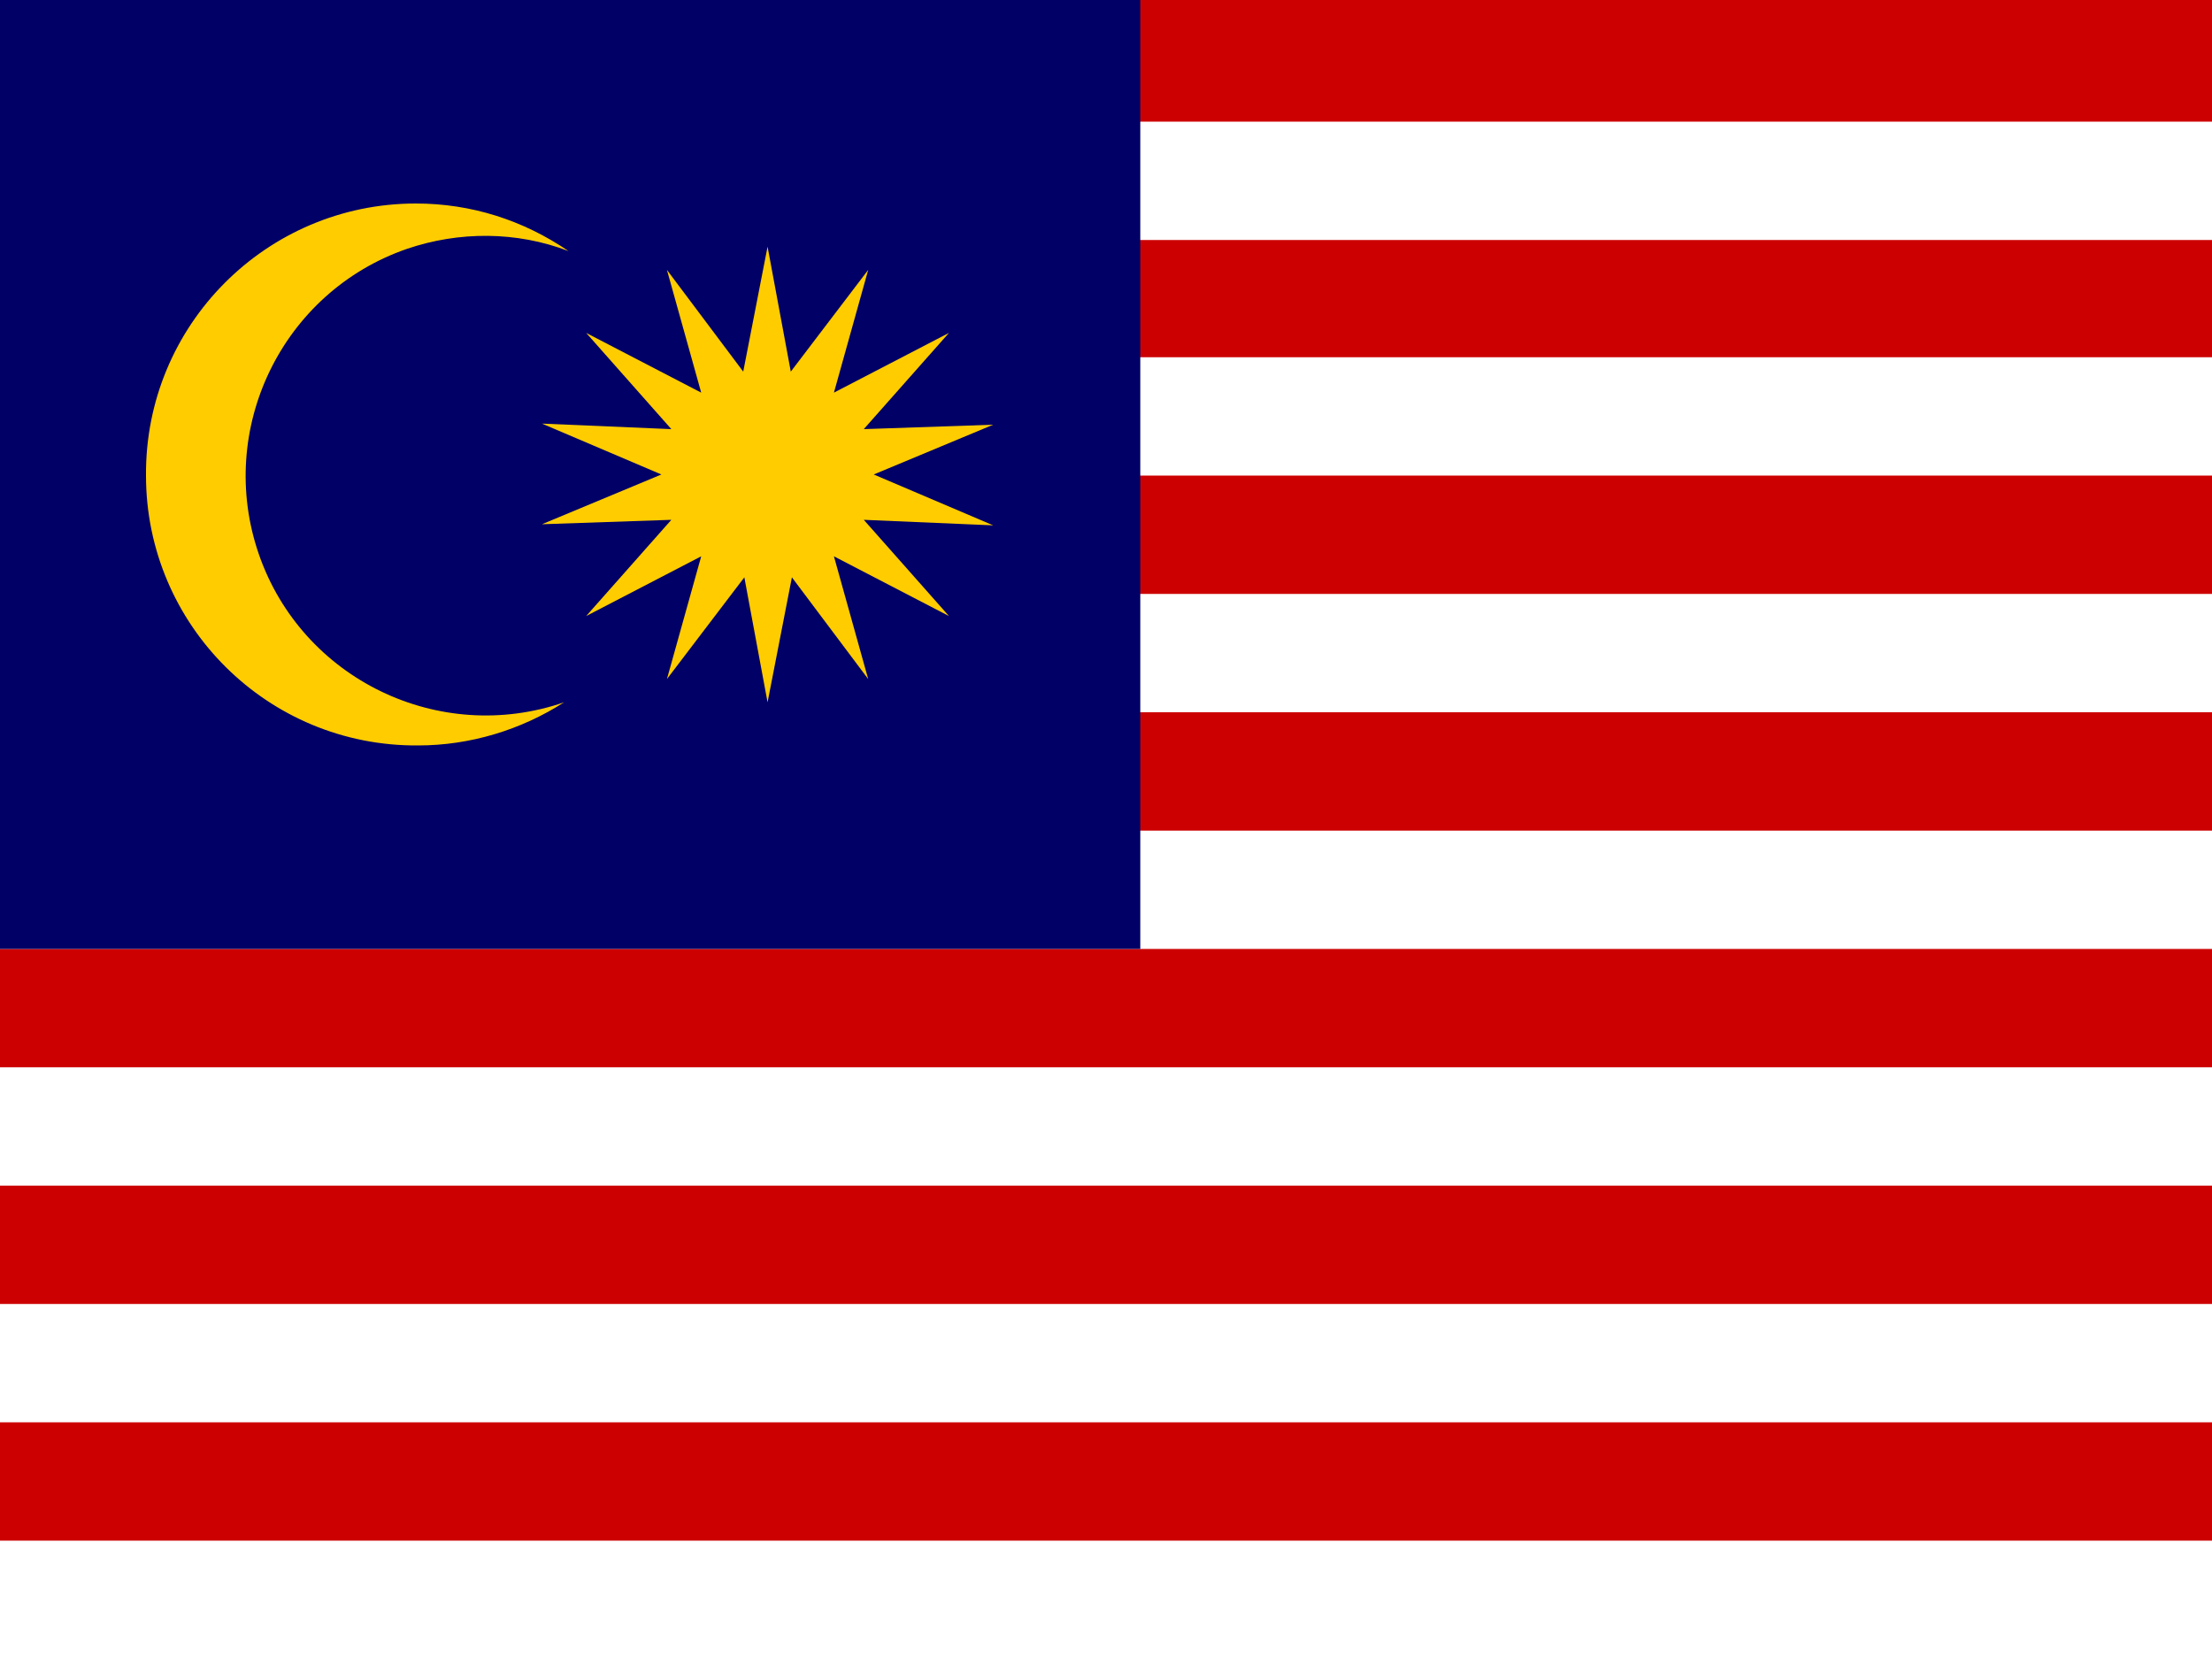
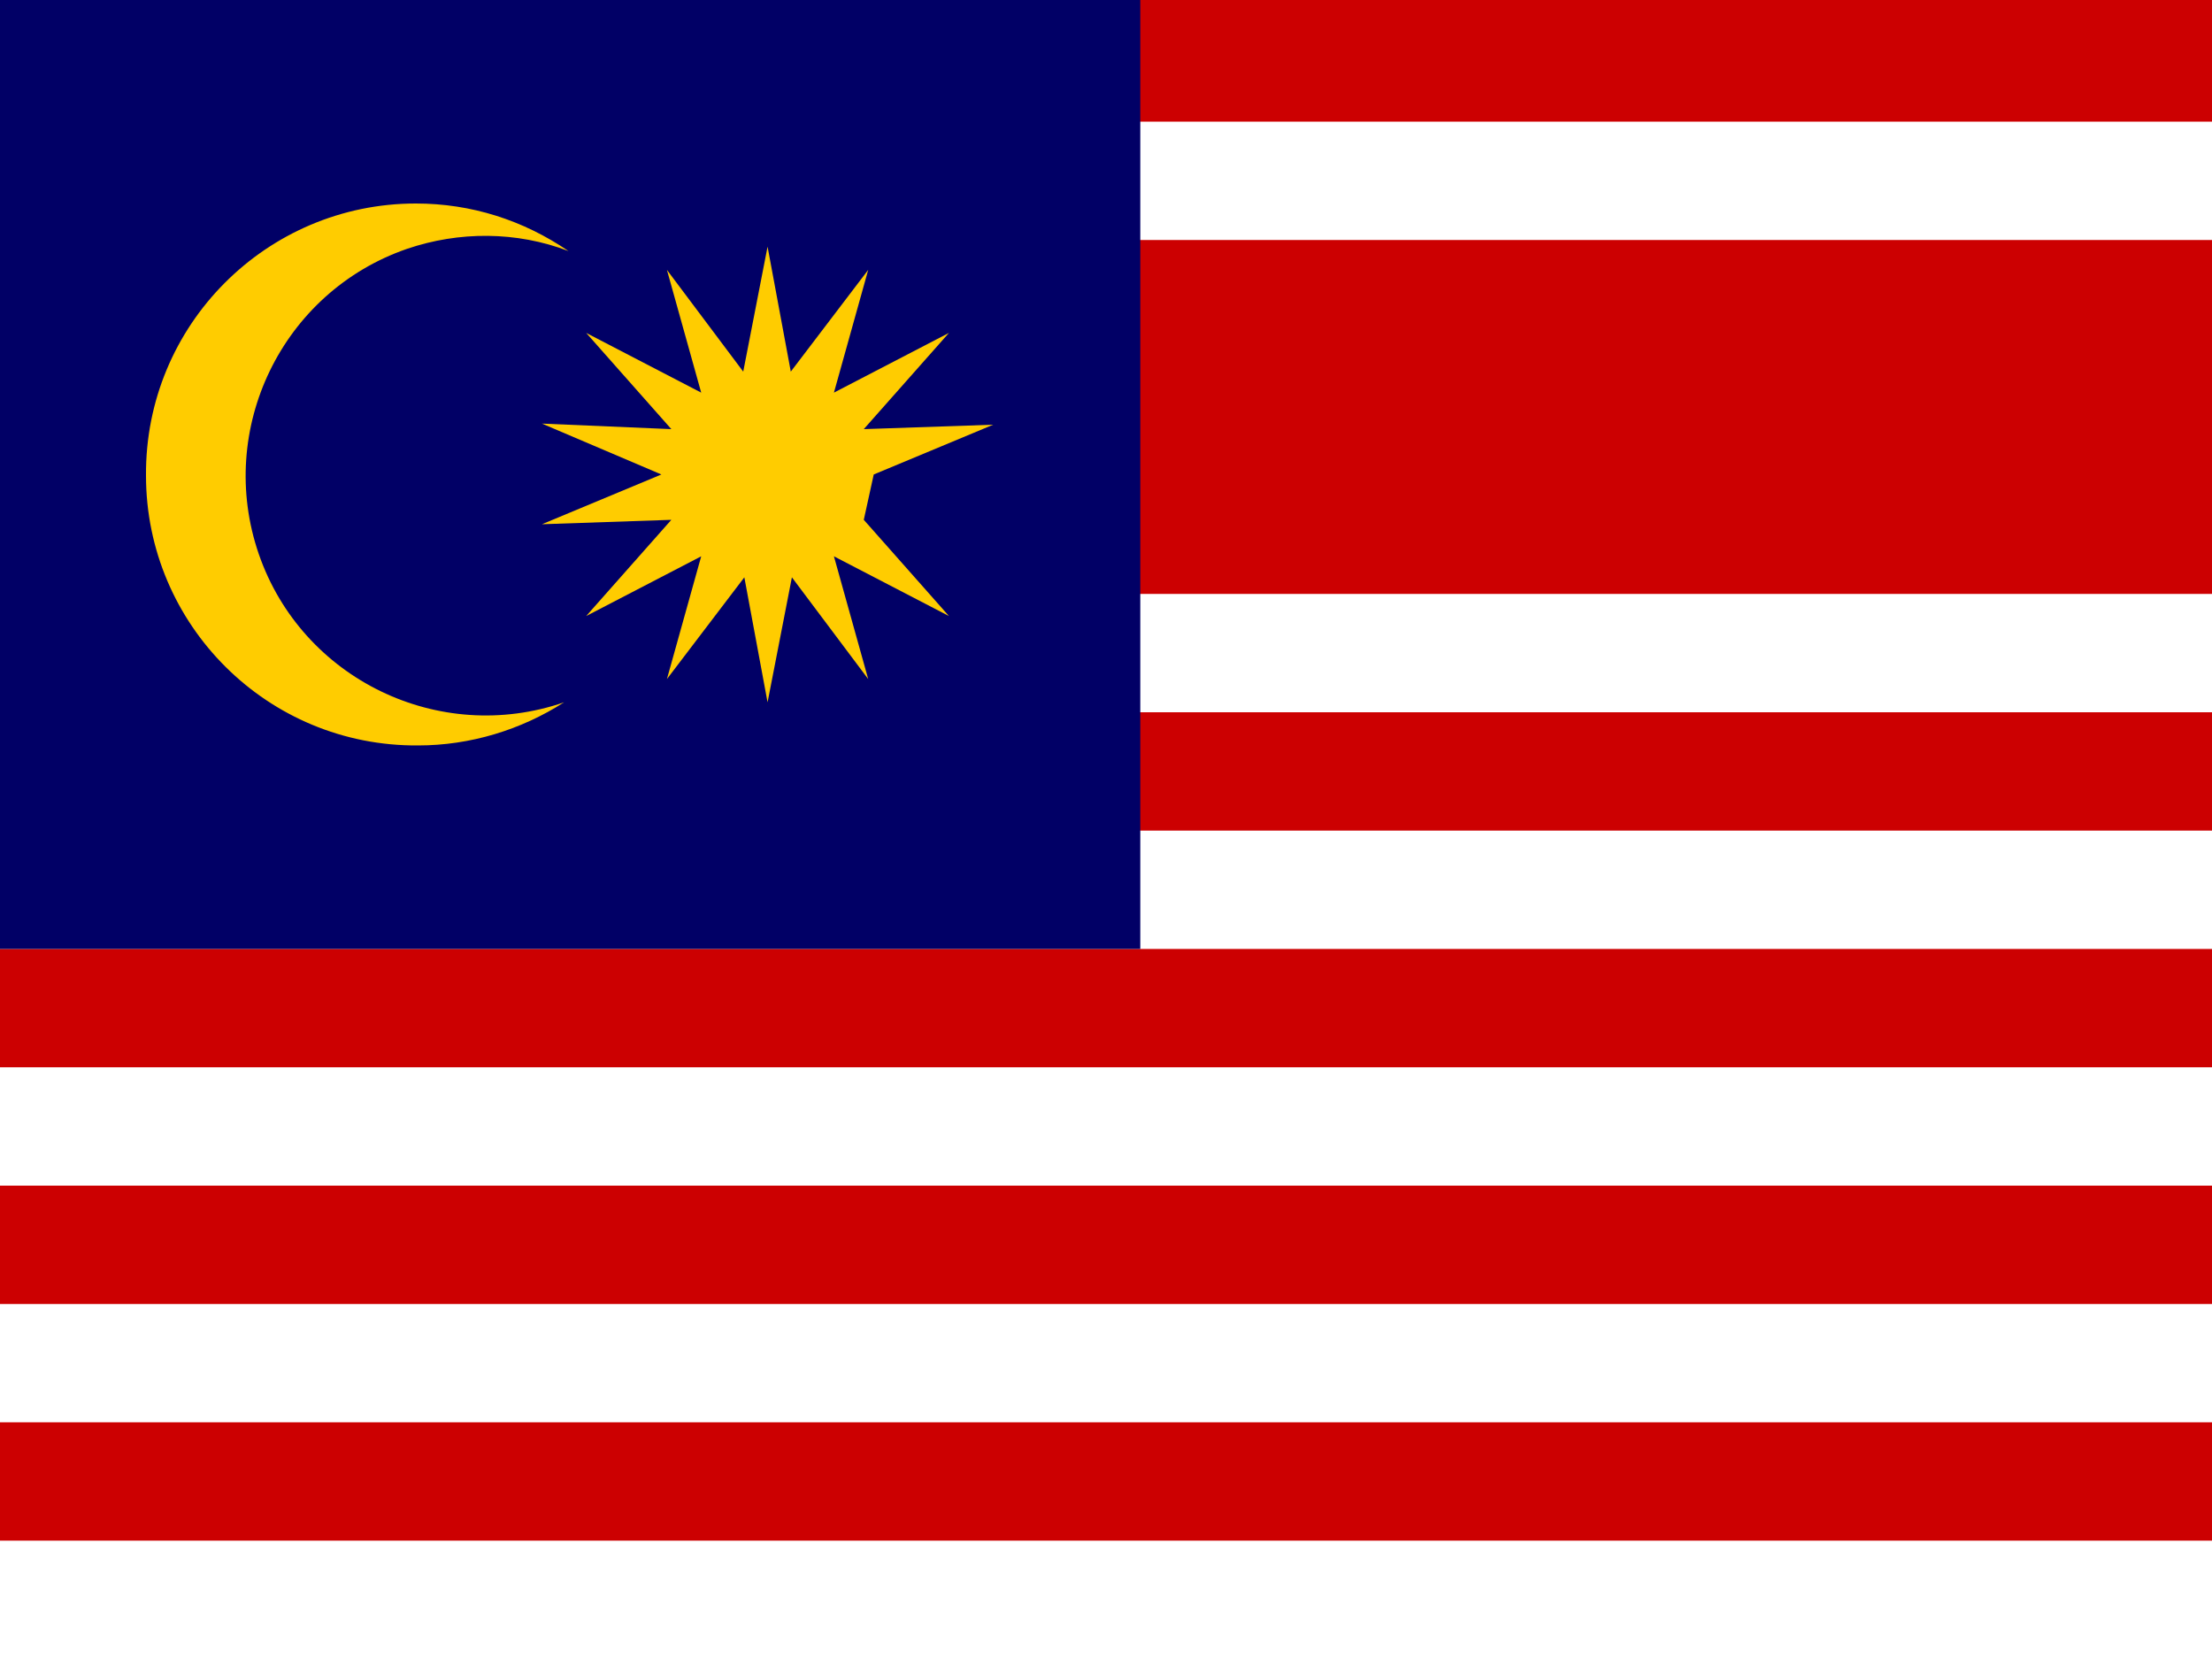
<svg xmlns="http://www.w3.org/2000/svg" id="图层_1" x="0px" y="0px" viewBox="0 0 200 150" style="enable-background:new 0 0 200 150;" xml:space="preserve">
  <style type="text/css">	.st0{fill:#CC0001;}	.st1{fill:#FFFFFF;}	.st2{fill:#010066;}	.st3{fill:#FFCC00;}</style>
  <path class="st0" d="M0,0h200v150H0V0z" />
  <rect y="139.3" class="st1" width="200" height="10.7" />
  <rect y="117.9" class="st1" width="200" height="10.7" />
  <rect y="96.5" class="st1" width="200" height="10.7" />
  <rect y="75.1" class="st1" width="200" height="10.7" />
  <rect y="53.7" class="st1" width="200" height="10.7" />
-   <rect y="32.3" class="st1" width="200" height="10.7" />
  <rect y="11" class="st1" width="200" height="10.7" />
  <path class="st2" d="M0,0h103.1v85.8H0V0z" />
  <g>
    <path class="st3" d="M37.6,18.4c-13.5,0-24.5,11-24.4,24.6c0,13.5,11,24.5,24.6,24.4c4.7,0,9.3-1.4,13.2-3.9  c-11.3,3.9-23.7-2.1-27.6-13.4s2.1-23.7,13.4-27.6c4.7-1.6,9.9-1.6,14.6,0.2C47.3,19.9,42.6,18.4,37.6,18.4z" />
-     <path class="st3" d="M85.8,55.7l-10.4-5.4l3.1,11.1l-6.9-9.2l-2.2,11.3l-2.1-11.3l-7,9.2l3.1-11.1l-10.4,5.4l7.7-8.7L49,47.4  l10.8-4.5L49,38.3l11.7,0.5l-7.7-8.7l10.4,5.4l-3.1-11.1l6.9,9.2l2.2-11.3l2.1,11.3l7-9.2l-3.1,11.1l10.4-5.4l-7.7,8.7l11.7-0.4  l-10.8,4.5l10.8,4.6L78.1,47L85.8,55.7z" />
+     <path class="st3" d="M85.8,55.7l-10.4-5.4l3.1,11.1l-6.9-9.2l-2.2,11.3l-2.1-11.3l-7,9.2l3.1-11.1l-10.4,5.4l7.7-8.7L49,47.4  l10.8-4.5L49,38.3l11.7,0.5l-7.7-8.7l10.4,5.4l-3.1-11.1l6.9,9.2l2.2-11.3l2.1,11.3l7-9.2l-3.1,11.1l10.4-5.4l-7.7,8.7l11.7-0.4  l-10.8,4.5L78.1,47L85.8,55.7z" />
  </g>
</svg>